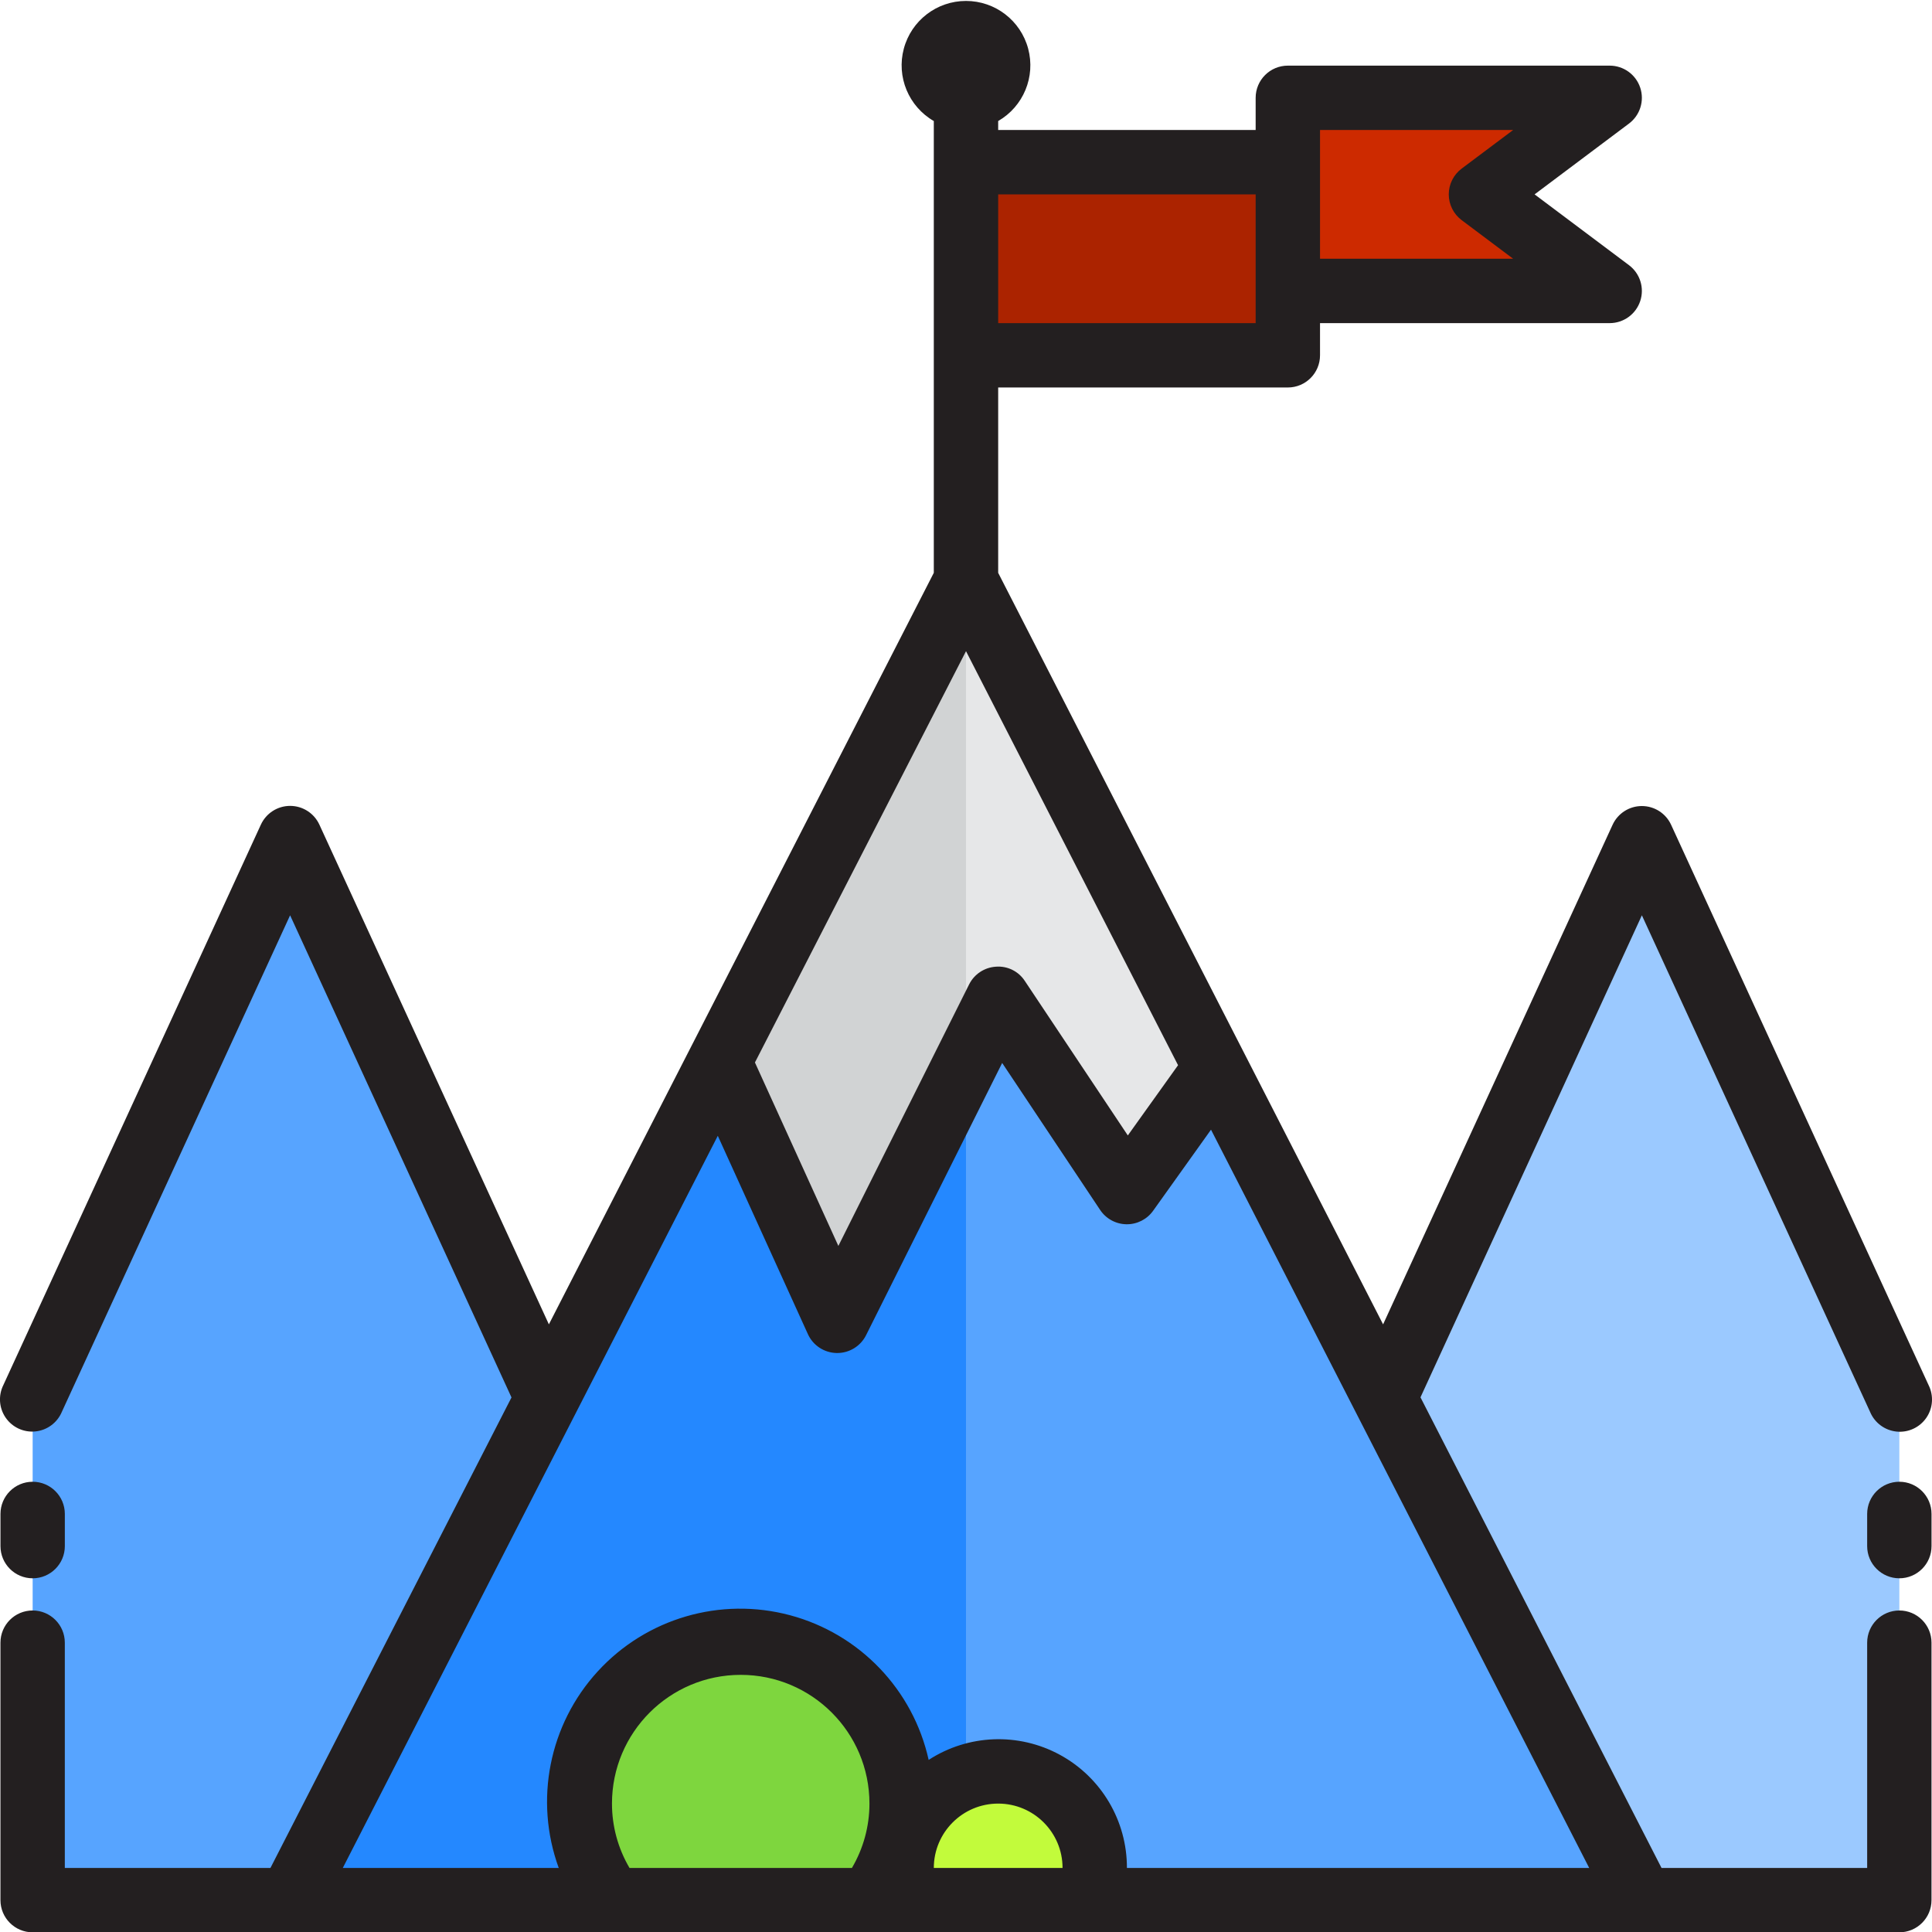
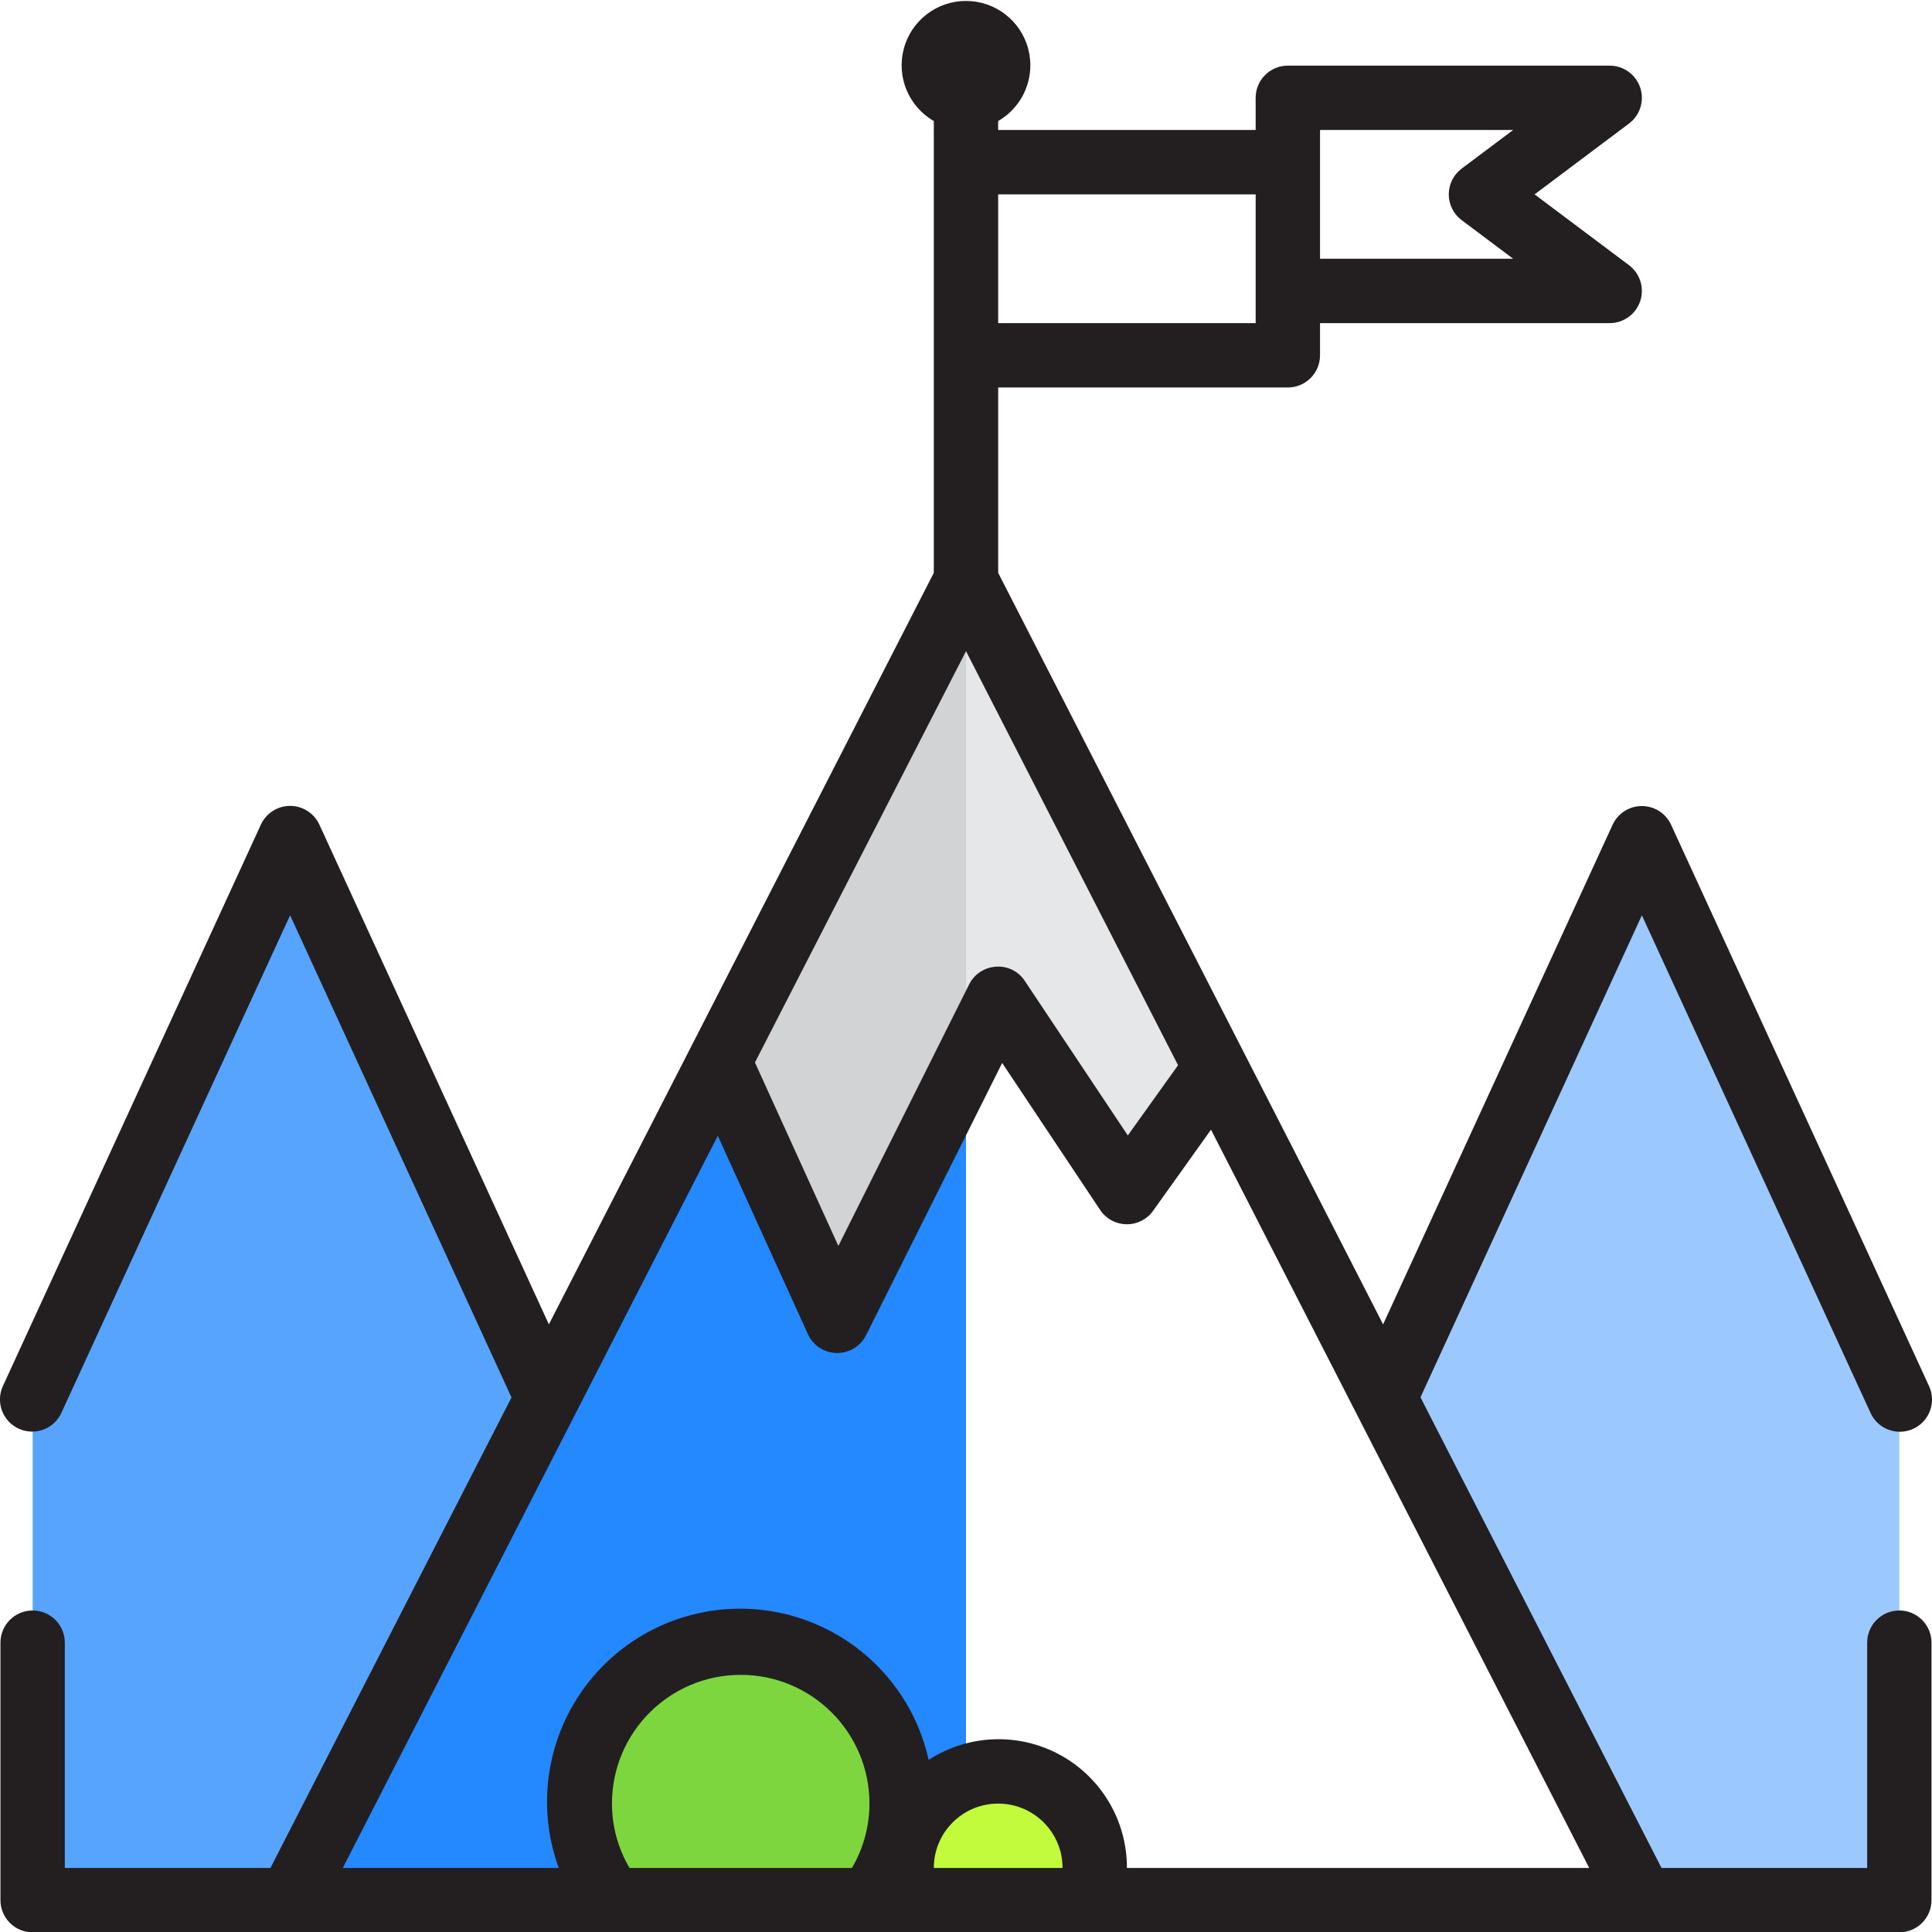
<svg xmlns="http://www.w3.org/2000/svg" height="480pt" viewBox="0 0 480.234 480" width="480pt">
  <path d="m208.117 328.199-29.273-64.379-106.727 208.379h168v-208zm0 0" fill="#2488ff" />
-   <path d="m302.172 265.348-22.055 30.852-32-48-8 16v208h168zm0 0" fill="#57a4ff" />
  <path d="m184.117 408.199c-22.09 0-40 17.906-40 40-.035 8.66 2.777 17.09 8 24h64c5.223-6.91 8.035-15.34 8-24 0-22.094-17.91-40-40-40zm0 0" fill="#7ed63e" />
-   <path d="m320.117 72.199v-32h-80v48h80zm0 0" fill="#ab2300" />
-   <path d="m400.117 72.199-32-24 32-24h-80v48zm0 0" fill="#cd2a00" />
  <path d="m248.117 440.199c-13.254 0-24 10.742-24 24-.016 2.73.473 5.441 1.441 8h45.117c.969-2.559 1.457-5.27 1.441-8 0-13.258-10.746-24-24-24zm0 0" fill="#c2fb3b" />
  <path d="m72.117 208.199 63.922 139.199-63.922 124.801h-64v-124.723zm0 0" fill="#57a4ff" />
  <path d="m472.117 347.477v124.723h-64l-63.922-124.801 63.922-139.199zm0 0" fill="#9bc9ff" />
  <path d="m240.117 144.199v120l8-16 32 48 22.055-30.852zm0 0" fill="#e6e7e8" />
  <path d="m178.844 263.82 29.273 64.379 32-64v-120zm0 0" fill="#d1d3d4" />
  <g fill="#231f20">
    <path d="m472.117 400.199c-4.418 0-8 3.582-8 8v56h-51.113l-59.918-116.984 55.031-119.816 56.734 123.457c1.129 2.695 3.641 4.566 6.551 4.871 2.91.305 5.75-1.004 7.414-3.41 1.664-2.406 1.879-5.531.566-8.145l-64-139.277c-1.309-2.84-4.145-4.656-7.27-4.656s-5.961 1.816-7.27 4.656l-57.047 124.184s-34.785-67.93-34.824-68l-60.855-118.809v-46.07h72c4.418 0 8-3.582 8-8v-8h72c3.445 0 6.5-2.203 7.59-5.473 1.09-3.266-.035-6.863-2.789-8.93l-23.465-17.598 23.465-17.602c2.754-2.066 3.879-5.664 2.789-8.93-1.09-3.266-4.145-5.469-7.59-5.469h-80c-4.418 0-8 3.582-8 8v8h-64v-2.227c6.273-3.621 9.328-11 7.453-17.996-1.871-6.996-8.211-11.859-15.453-11.859-7.242 0-13.582 4.863-15.453 11.859-1.875 6.996 1.184 14.375 7.453 17.996v112.297l-95.68 186.809-57.047-124.215c-1.309-2.84-4.145-4.66-7.27-4.66s-5.961 1.82-7.27 4.66l-64 139.277c-1.312 2.613-1.098 5.734.566 8.145 1.664 2.406 4.508 3.711 7.414 3.406 2.91-.305 5.422-2.172 6.551-4.871l56.734-123.422 55.031 119.848-59.918 116.953h-51.113v-56c0-4.418-3.582-8-8-8-4.418 0-8 3.582-8 8v64c0 4.418 3.582 8 8 8h464c4.418 0 8-3.582 8-8v-64c0-4.418-3.582-8-8-8zm-232-238.457 52.711 102.918-12.488 17.457-25.598-38.398c-1.57-2.414-4.332-3.773-7.199-3.547-2.848.18-5.383 1.859-6.656 4.41l-32.496 65-20.738-45.602zm88-129.543h48l-12.801 9.598c-2.012 1.512-3.199 3.883-3.199 6.402 0 2.516 1.188 4.887 3.199 6.398l12.801 9.602h-48zm-16 16v32h-64v-32zm-160 400c0-17.676 14.328-32 32-32 17.672 0 32 14.324 32 32 .004 5.625-1.504 11.152-4.359 16h-55.281c-2.855-4.848-4.363-10.375-4.359-16zm80 16c0-8.84 7.164-16 16-16 8.836 0 16 7.16 16 16zm48 0c.035-11.715-6.352-22.508-16.637-28.113-10.285-5.605-22.816-5.125-32.645 1.254-3.879-17.473-17.164-31.336-34.457-35.961-17.293-4.625-35.723.758-47.809 13.965-12.086 13.203-15.82 32.035-9.684 48.855h-53.68l93.215-181.992 22.398 49.301c1.277 2.809 4.047 4.629 7.129 4.691h.168c3.031 0 5.805-1.715 7.16-4.426l33.832-67.672 24.352 36.535c1.457 2.188 3.898 3.516 6.523 3.559 2.629.043 5.109-1.207 6.637-3.34l14.398-20.168 94.008 183.512zm0 0" />
-     <path d="m472.117 368.199c-4.418 0-8 3.582-8 8v8c0 4.418 3.582 8 8 8 4.418 0 8-3.582 8-8v-8c0-4.418-3.582-8-8-8zm0 0" />
-     <path d="m8.117 392.199c4.418 0 8-3.582 8-8v-8c0-4.418-3.582-8-8-8-4.418 0-8 3.582-8 8v8c0 4.418 3.582 8 8 8zm0 0" />
  </g>
</svg>